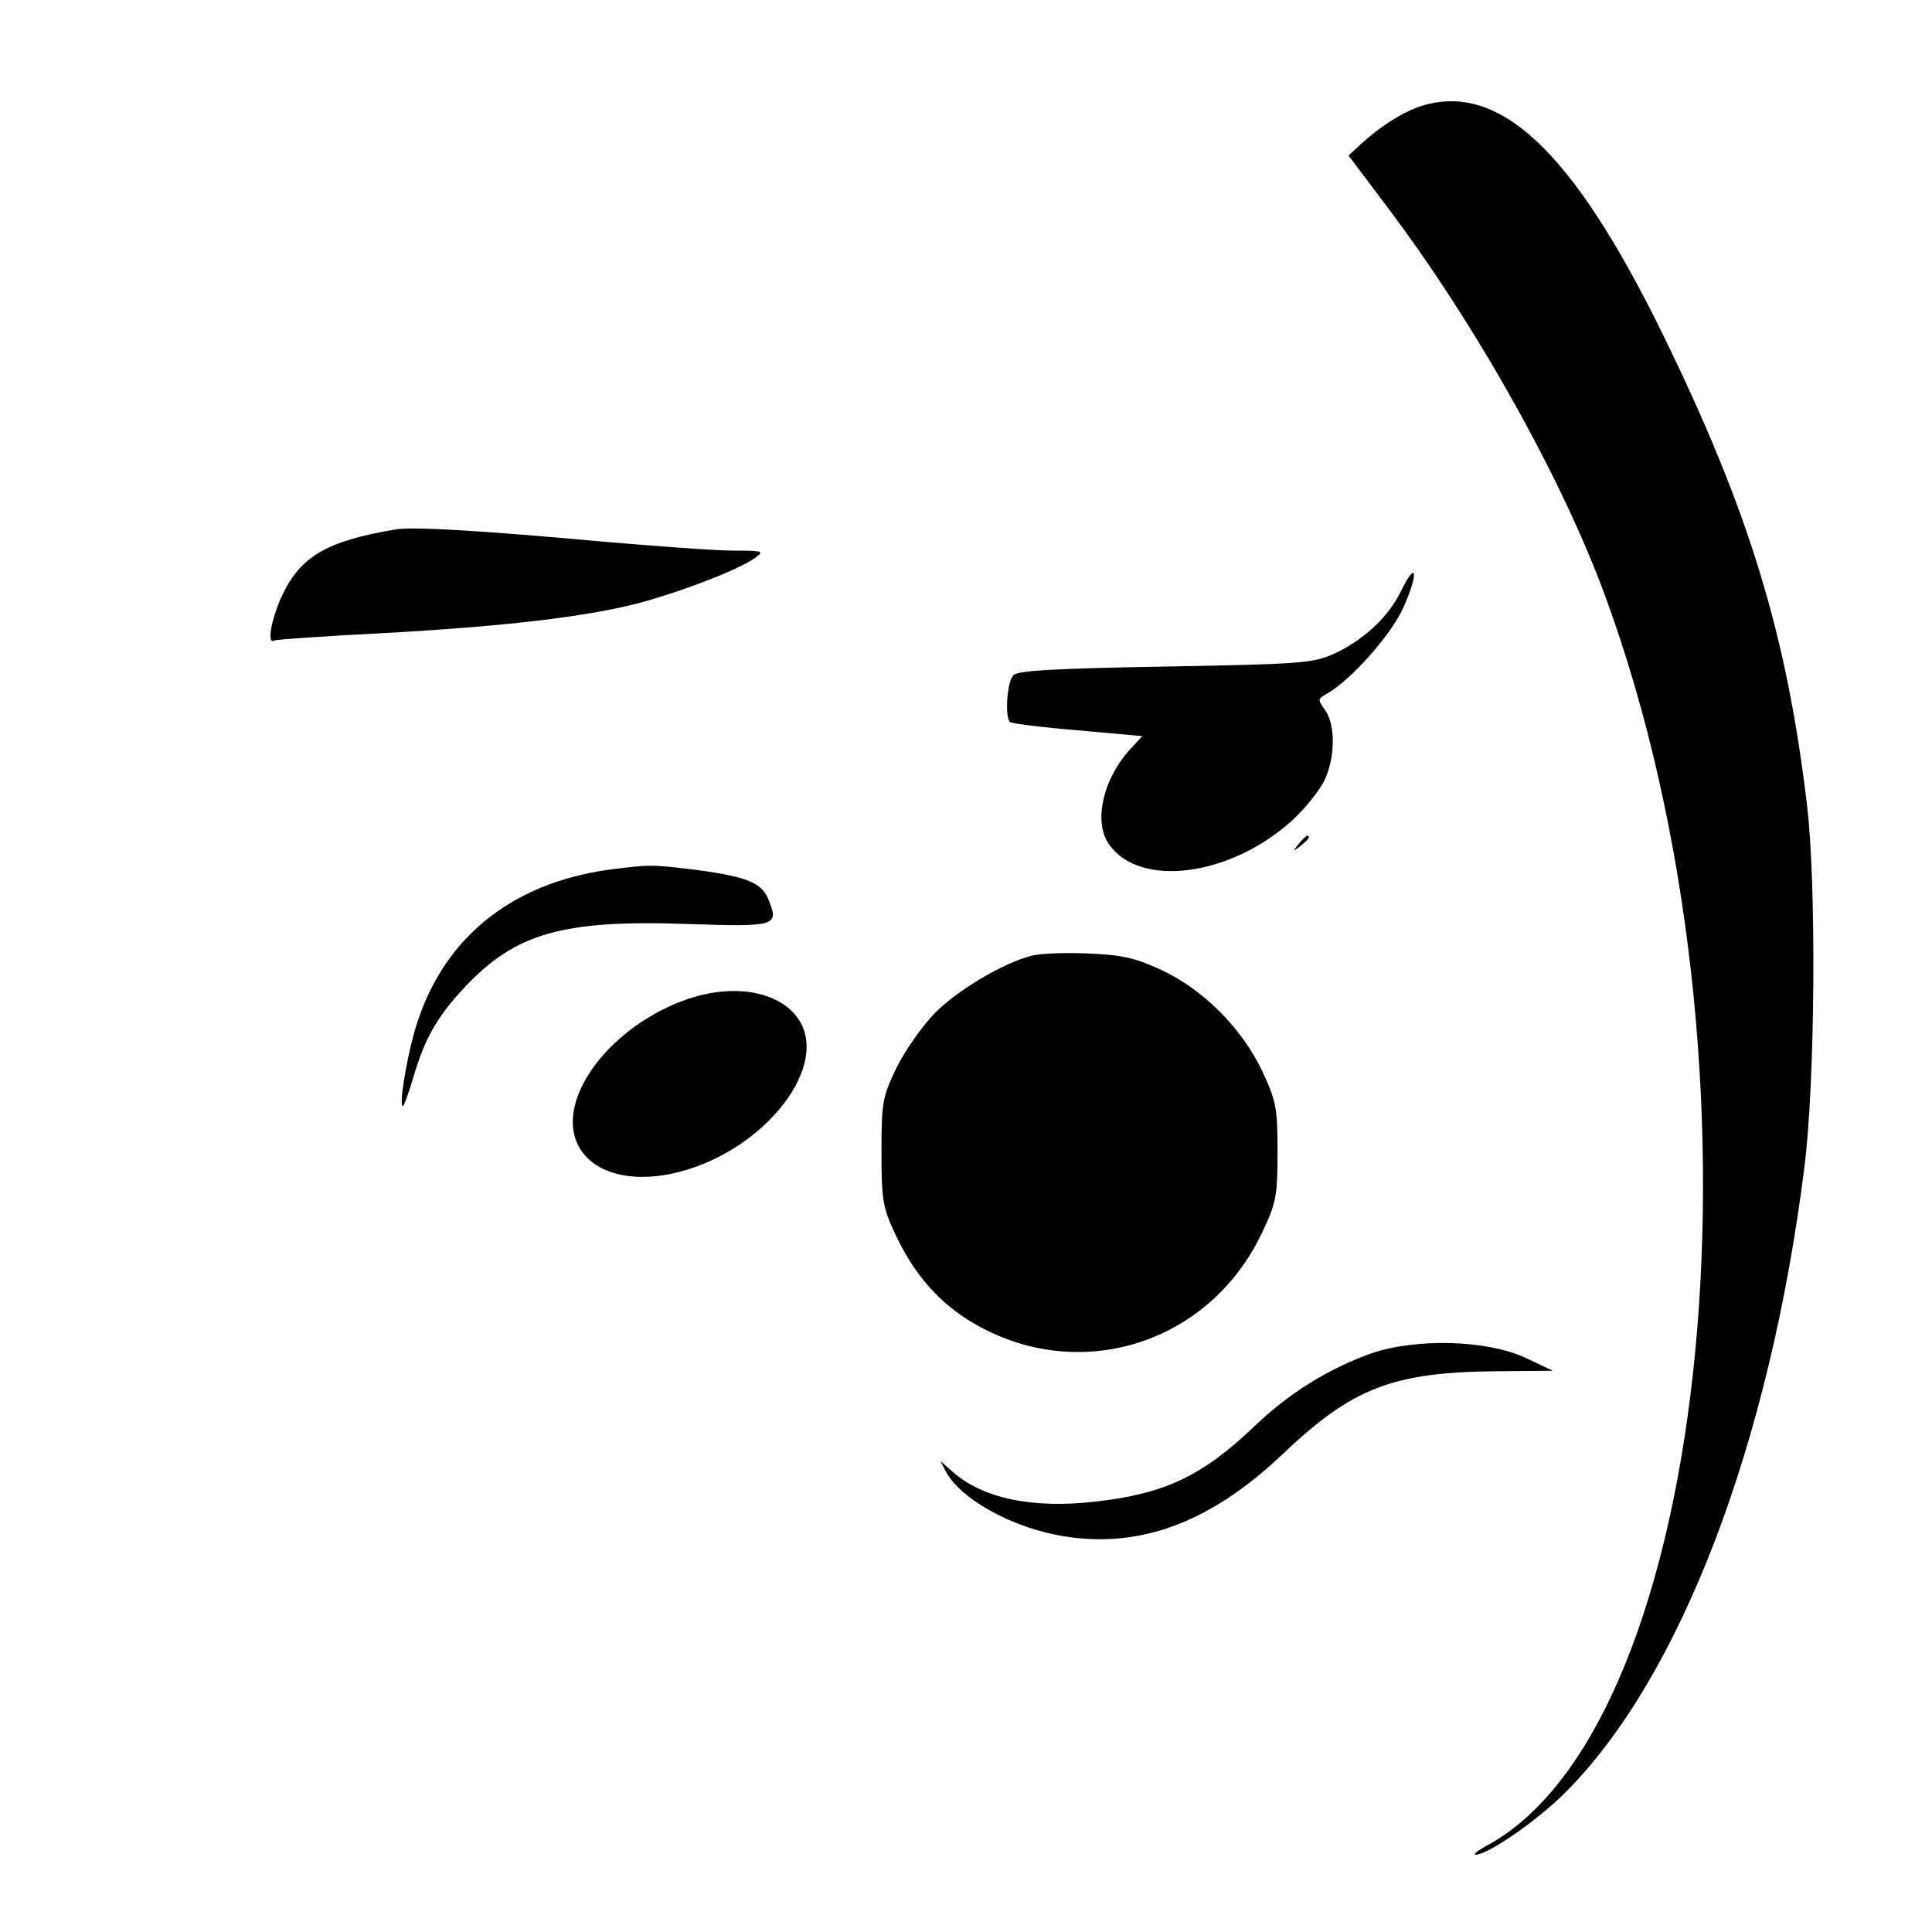
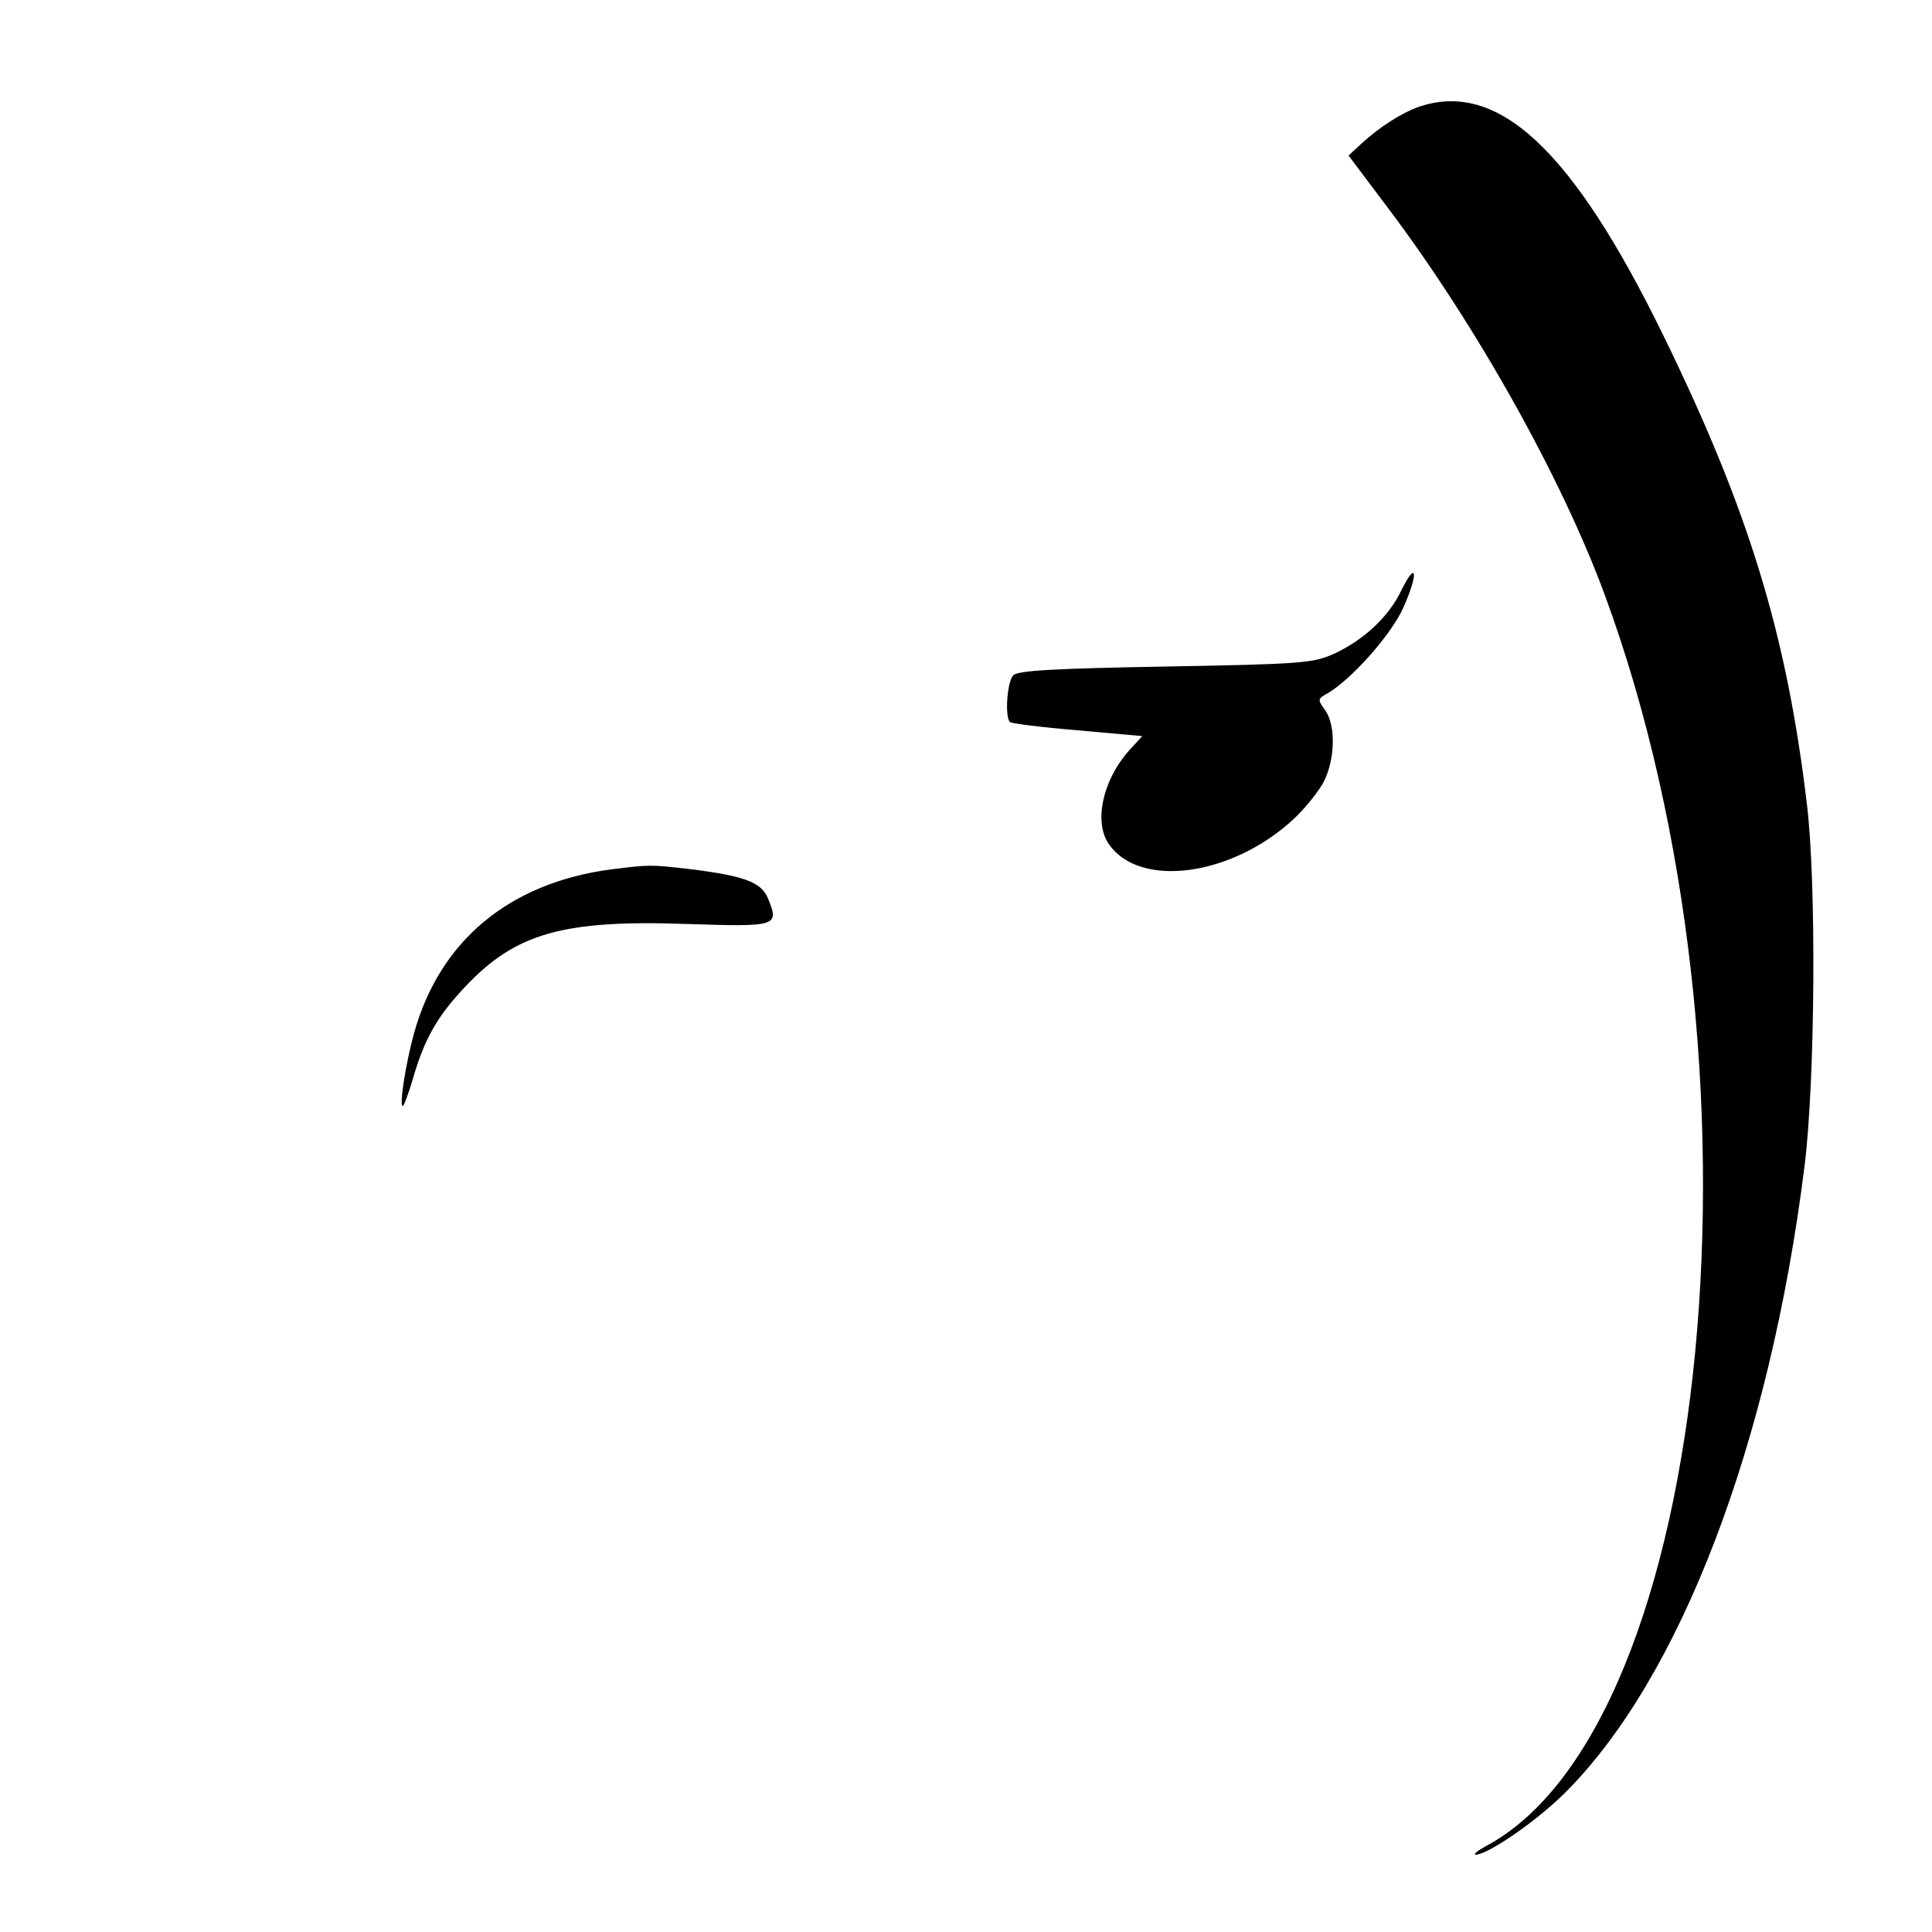
<svg xmlns="http://www.w3.org/2000/svg" version="1.0" width="400pt" height="400pt" viewBox="0 0 400 400" preserveAspectRatio="xMidYMid meet">
  <g transform="translate(0,400) scale(0.1,-0.1)" fill="#000000" stroke="none">
    <path d="M2935 3778 c-35 -13 -79 -41 -117 -76 l-26 -24 82 -109 c183 -243 360 -560 449 -802 356 -968 225 -2340 -248 -2590 -16 -9 -25 -16 -20 -17 25 0 126 69 186 129 238 238 423 721 495 1296 22 174 25 587 5 750 -42 353 -121 610 -297 970 -189 387 -344 531 -509 473z" />
-     <path d="M820 2904 c-143 -24 -197 -55 -236 -137 -23 -50 -32 -103 -16 -93 4 2 104 9 222 15 255 14 425 34 535 63 88 24 203 68 237 92 21 15 19 16 -43 16 -36 0 -160 9 -275 19 -241 22 -388 31 -424 25z" />
    <path d="M2901 2777 c-26 -54 -77 -102 -140 -131 -43 -19 -68 -21 -348 -26 -226 -4 -305 -8 -315 -18 -13 -13 -18 -86 -7 -97 4 -3 67 -11 140 -17 l134 -12 -23 -25 c-58 -62 -79 -152 -46 -199 64 -92 254 -66 381 51 24 22 53 58 64 79 23 46 25 115 3 147 -16 22 -16 24 2 34 50 28 133 121 159 178 32 71 29 103 -4 36z" />
-     <path d="M2689 2253 c-13 -16 -12 -17 4 -4 9 7 17 15 17 17 0 8 -8 3 -21 -13z" />
    <path d="M1265 2200 c-211 -28 -355 -148 -408 -340 -17 -62 -31 -150 -23 -150 2 0 12 26 21 57 24 83 51 130 109 191 104 110 202 138 458 129 187 -6 192 -5 168 53 -14 34 -50 47 -165 61 -79 9 -79 9 -160 -1z" />
-     <path d="M2135 2021 c-58 -15 -151 -70 -198 -117 -26 -26 -62 -77 -80 -113 -30 -62 -32 -72 -32 -176 0 -99 3 -116 28 -169 36 -78 85 -136 147 -176 220 -141 501 -59 613 178 29 61 32 75 32 167 0 92 -3 106 -32 168 -42 88 -121 168 -209 209 -54 25 -81 31 -152 34 -48 2 -100 0 -117 -5z" />
-     <path d="M1422 1931 c-155 -54 -268 -200 -228 -296 34 -79 156 -95 282 -36 111 52 194 152 194 234 0 96 -118 143 -248 98z" />
-     <path d="M2839 1198 c-89 -32 -170 -82 -243 -152 -107 -102 -185 -139 -329 -155 -130 -15 -234 7 -296 63 l-24 21 11 -21 c30 -58 141 -119 247 -135 157 -25 302 30 448 168 147 140 229 172 447 174 l115 1 -55 26 c-80 38 -227 42 -321 10z" />
  </g>
</svg>